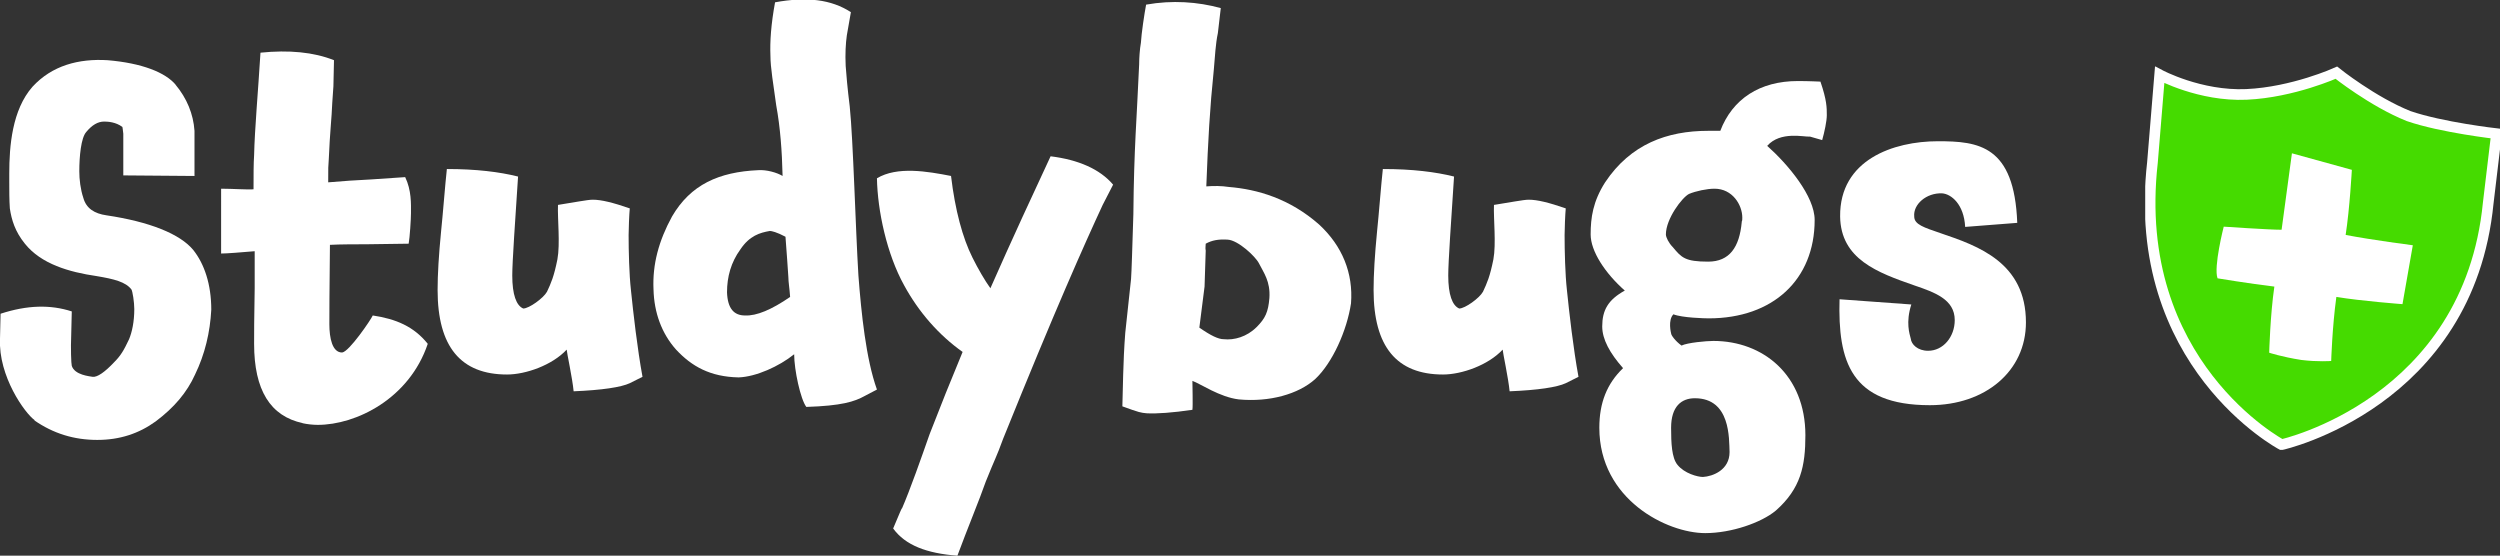
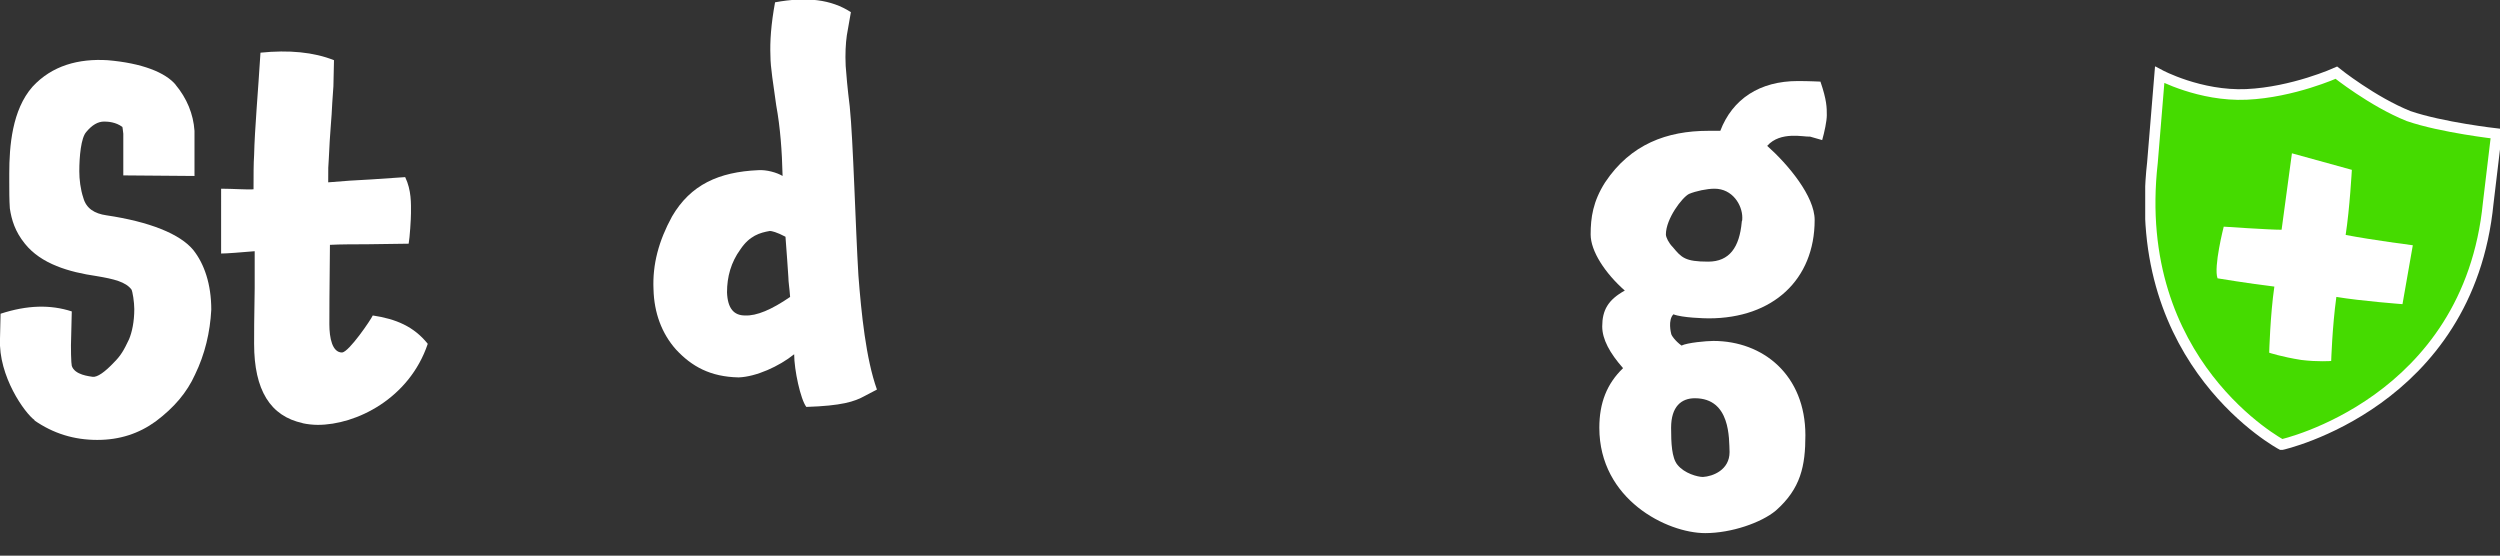
<svg xmlns="http://www.w3.org/2000/svg" xmlns:xlink="http://www.w3.org/1999/xlink" version="1.1" id="Layer_1" x="0px" y="0px" viewBox="0 0 431.9 96" width="431.9px" height="96px" style="enable-background:new 0 0 431.9 96;" xml:space="preserve">
  <rect x="0" y="0" width="431.9" height="96" fill="#333333" stroke="none" />
  <style type="text/css">
	.st0{fill:#45DB00;stroke:#FFFFFF;stroke-width:1.031;stroke-miterlimit:10;}
	.st1{fill:#FFFFFF;}
</style>
  <symbol id="studybugs-badge" viewBox="-17.5 -17.3 34.6 37.1">
    <path class="st0" d="M1,19.2c0,0-4.2-1.9-8.7-2.1c-4.5-0.2-8.4,1.9-8.4,1.9l-0.7-8.5C-19-9-4.3-16.8-4.3-16.8s18.1,4,20,23.4   l0.8,6.7c0,0-5.3,0.6-8.5,1.7C4.5,16.4,1,19.2,1,19.2z" />
    <g>
      <path class="st1" d="M7.4-3.2c0,0-4,0.3-6.4,0.7C0.6-5.4,0.5-8.7,0.5-8.7s-1.3-0.1-2.9,0.1c-1.9,0.3-3.1,0.7-3.1,0.7    s0.1,3.7,0.5,6.4c-2.5,0.3-5.5,0.8-5.5,0.8c-0.4,1.1,0.6,5,0.6,5s4.4-0.3,5.6-0.3c0.4,2.9,1,7.4,1,7.4l5.8-1.6    c0,0-0.2-3.7-0.6-6.3c2.6-0.5,6.5-1,6.5-1L7.4-3.2z" />
    </g>
  </symbol>
  <g>
    <g>
      <path class="st1" d="M33.7,64.7L33.7,64.7c-1.4,3.1-3.6,5.7-6.8,8.1C24,74.9,20.7,76,16.8,76c-4,0-7.6-1.1-10.9-3.4H6    C4.3,71.4-0.3,65,0,58.5c0-0.8,0.1-3.5,0.1-4.3c4.6-1.5,8.6-1.6,12.3-0.4L12.3,58c-0.1,2.1,0,4.9,0.1,5.2c0.5,1.6,3.1,1.8,3.6,1.9    c0.8,0.1,2.1-0.8,3.7-2.5c1.2-1.2,1.7-2.1,2.6-4c0.5-1.2,0.9-3,0.9-5.2c0-1.2-0.3-3.1-0.5-3.4c-1-1.3-3-1.8-6-2.3    c-4.8-0.7-9.6-2.1-12.4-5.6c-1.7-2.1-2.3-4.1-2.6-6.1c-0.1-1.4-0.1-3.1-0.1-4.8v-1.2c0-4.8,0.5-11,4-15c3.4-3.7,8-4.9,13-4.6    c5.9,0.5,10,2.1,11.8,4.3l-0.1-0.1c2,2.4,3.1,5.1,3.3,8v7.8l-12.3-0.1v-7.2c-0.1-0.6-0.1-1.2-0.2-1.2c-1.1-0.8-2.4-0.9-3.1-0.9    c-1.1,0-2.1,0.6-3.1,1.8c-0.9,1-1.2,4.2-1.2,6.8c0,1.4,0.2,3.1,0.7,4.6c0.5,1.8,1.9,2.7,4,3c7.4,1.1,12.7,3.2,15,6    c1.9,2.4,3.1,5.9,3.1,10.3C36.3,57.4,35.4,61.2,33.7,64.7z" />
      <path class="st1" d="M63.3,42.2c-1.5,0-4.6,0-6.3,0.1c0,2.6-0.1,7.4-0.1,13.7c0,2.4,0.5,4.9,2.2,4.9c1.2-0.1,5-5.7,5.3-6.4    c4,0.6,7.1,1.9,9.5,4.9c-3.2,9.5-12.4,14-19,14c-0.8,0-1.8-0.1-2.7-0.3h0.1c-5.6-1.2-8.4-5.7-8.4-13.7c0-1.4,0-4.6,0.1-9.6v-6.4    c-2.4,0.2-4.8,0.4-5.8,0.4V32.6c1.9,0,4.8,0.2,5.6,0.1c0-2.3,0-4.5,0.1-5.9C44,22.3,44.6,15.7,45,9.1c4.9-0.5,9.2-0.1,12.7,1.3    l-0.1,4.5l-0.2,2.9c-0.1,2.7-0.4,4.9-0.6,9.7c-0.1,1.7-0.1,0.9-0.1,4c2.3-0.2,5.1-0.4,7.4-0.5l5.9-0.4c1.1,2.3,1,4.6,1,6.2    c0,1-0.2,4.2-0.4,5.3L63.3,42.2z" />
-       <path class="st1" d="M108.8,66.2c-1.5,0.7-4.8,1.2-9.7,1.4c-0.2-2.2-1.2-6.8-1.2-7.2c-2.5,2.7-7.1,4.3-10.3,4.3    c-8,0-12-4.8-12-14.6c0-2.7,0.2-6,0.6-10.1c0.3-2.8,0.7-8.1,1-10.8c5.1,0,9.1,0.5,12.3,1.3c-0.5,7.7-1,14.7-1,17.1    c0,3.3,0.7,5.2,1.9,5.7c1,0,3.5-1.8,4.1-2.9c0.7-1.5,1.2-2.6,1.8-5.6c0.5-2.7,0-7,0.1-9.4c2.6-0.4,5.1-0.9,6-0.9    c1.5,0,3.5,0.5,6.4,1.5c-0.1,1-0.2,3.7-0.2,4.6c0,2.8,0.1,6.8,0.4,9.5c0.4,3.9,1.1,10.1,2,15L108.8,66.2z" />
      <path class="st1" d="M149.4,68.4c-1.8,1-4,1.7-10.1,1.9c-1-1.3-2.1-6.4-2.1-9.1c-2.6,2.1-6.6,3.9-9.6,4c-4.9-0.1-8.1-1.9-10.8-4.8    c-2.5-2.8-3.8-6.4-3.9-10.4c-0.2-4.3,0.9-8.4,3.2-12.6c3.2-5.5,8.1-7.7,14.9-8c1.4-0.1,3.2,0.4,4.2,1c-0.1-4.3-0.4-8.4-1.1-12.2    c-0.5-3.7-1-6.5-1-8.6c-0.1-2.4,0.1-5.4,0.8-9.2c5.5-1,9.7-0.5,13.1,1.7l-0.7,4c-0.2,1.4-0.3,3.2-0.2,5.3c0.1,1.4,0.3,3.8,0.7,7    c0.6,5.8,1,21,1.5,29.2c0.5,6.5,1.3,14.4,3.2,19.7L149.4,68.4z M136.5,51.3c-0.1-1.5-0.3-2.6-0.3-3.4c-0.1-1.5-0.3-4.5-0.5-7    c-1.5-0.8-2.4-1-2.7-1c-1.7,0.3-3.5,0.8-5.1,3.2c-1.6,2.2-2.3,4.7-2.3,7.4c0.1,2.8,1.2,4,3.1,4C130.7,54.6,133.3,53.5,136.5,51.3z    " />
-       <path class="st1" d="M190.5,35.4L190.5,35.4c-3.2,6.9-8.2,18.1-17.2,40.4c-1.2,3.3-1.4,3.4-3,7.4c-1,2.9-3.2,8.2-4.9,12.8    c-5.3-0.4-9-1.8-11.1-4.7c0.4-0.9,1.2-2.9,1.5-3.5v0.1c1.4-3.2,3.4-8.9,4.8-12.9c2.1-5.4,3.5-8.9,5.7-14.2    c-4.1-2.9-7.6-6.9-10.1-11.5c-3-5.4-4.6-12.9-4.7-18.5c3.5-2.1,8.7-1.2,12.8-0.4c0.7,5.9,2,10.7,3.7,14.1c1,2,2.1,3.9,3.1,5.3    c3.7-8.4,7.6-16.8,10.4-22.8c4.8,0.6,8.5,2.2,10.8,4.9L190.5,35.4z" />
-       <path class="st1" d="M227.2,65.5c-2.9,2.6-7.9,4-13.2,3.5c-3.3-0.4-6.6-2.7-8-3.2c0,0.7,0.1,4.3,0,5c-3.4,0.5-6.2,0.7-7.9,0.6    c-1-0.1-1.2-0.1-4.2-1.2c0.1-2.6,0.1-7.6,0.5-12.7l1-9.3c0.1-1.4,0.2-4.9,0.4-11.2c0.1-11.4,0.6-16.6,1-25.9c0-1,0.1-2.6,0.3-3.7    c0.1-1.7,0.6-5,0.9-6.6c4.5-0.8,8.9-0.5,12.9,0.6l-0.5,4.3c-0.4,1.9-0.5,4-0.7,6.3c-0.7,6.8-1,12.3-1.3,20.2    c1.3-0.1,2.6-0.1,3.9,0.1c4.9,0.4,10.5,2,15.6,6.5c4,3.7,5.9,8.4,5.5,13.6C232.7,57.1,230.2,62.7,227.2,65.5z M217.5,45.5    c-0.6-1.2-3.6-4-5.4-4.1c-1.6-0.1-2.7,0.1-3.8,0.7c0,0.5-0.1,0.7,0,1.2l-0.2,6.2l-0.9,7.1c2,1.4,3.3,2,4.2,2    c1.8,0.2,4-0.4,5.7-2.1c1.5-1.5,2-2.6,2.2-5C219.5,48.6,218.3,47.1,217.5,45.5z" />
-       <path class="st1" d="M270.5,66.2c-1.5,0.7-4.8,1.2-9.7,1.4c-0.2-2.2-1.2-6.8-1.2-7.2c-2.5,2.7-7.1,4.3-10.3,4.3    c-8,0-12-4.8-12-14.6c0-2.7,0.2-6,0.6-10.1c0.3-2.8,0.7-8.1,1-10.8c5.1,0,9.1,0.5,12.3,1.3c-0.5,7.7-1,14.7-1,17.1    c0,3.3,0.7,5.2,1.9,5.7c1,0,3.5-1.8,4.1-2.9c0.7-1.5,1.2-2.6,1.8-5.6c0.5-2.7,0-7,0.1-9.4c2.6-0.4,5.1-0.9,6-0.9    c1.5,0,3.5,0.5,6.4,1.5c-0.1,1-0.2,3.7-0.2,4.6c0,2.8,0.1,6.8,0.4,9.5c0.4,3.9,1.1,10.1,2,15L270.5,66.2z" />
      <path class="st1" d="M312.7,23.6c-1,0.1-5.1-1-7.4,1.6c3.6,3.2,8.2,8.7,8.2,12.8c0,10.3-7.2,17-18.3,17c-0.7,0-4.6-0.1-6.1-0.7    c-1,1-0.4,3.3-0.4,3.3c0,0.3,0.7,1.3,1.8,2.1c1-0.5,4.3-0.8,5.5-0.8c8.6,0,15.9,5.9,15.9,16.3c0,5.3-0.8,9.2-5.1,13    c-2.5,2.1-7.7,3.9-12.2,3.9c-6.6,0-18.3-5.8-18.3-18.2c0-4.3,1.3-7.6,4.1-10.3c-2.3-2.6-3.6-5-3.6-7.2c0-2.8,1-4.6,3.9-6.2    c-3.4-3-5.9-6.8-5.9-9.7c0-2.9,0.4-5.7,2.5-9c4.4-6.6,10.7-8.9,17.8-8.9h2.1c2.1-5.5,6.8-8.6,13.4-8.6c1.9,0,3.9,0.1,3.9,0.1    c1.1,3.2,1.1,4.5,1.1,5.8c0,1-0.4,2.9-0.8,4.3L312.7,23.6z M300.9,38.3c0.1-0.2,0.1-0.4,0.1-0.7c0-2.2-1.7-5-4.8-5    c-1.3,0-3.2,0.4-4.4,0.9c-1.2,0.6-4,4.3-4,7c0,0.5,0.5,1.5,1.2,2.2c1.5,1.8,2.1,2.5,6.1,2.5c3.7,0,5.4-2.5,5.8-6.8V38.3z     M292.8,68.8c-2.3,0-4.1,1.4-4.1,5.1c0,2.6,0.1,5.2,1.1,6.4c1.2,1.5,3.5,2.1,4.4,2.1c1.7-0.1,4.6-1.2,4.6-4.3    C298.7,75.8,299,68.8,292.8,68.8z" />
-       <path class="st1" d="M335.3,40.3c6.5,2.2,14.7,5.1,14.7,15.4c0,8.4-7,14.3-16.6,14.3c-13.7,0-15.9-7.6-15.6-18.3l12.4,0.9    c-1,3.1-0.3,5.1-0.1,5.9c0.1,1,1.2,2.1,3,2.1c2.6,0,4.6-2.4,4.6-5.3c0-3.6-3.5-4.8-7-6c-6.3-2.2-12.7-4.5-12.8-11.9    c-0.1-9.8,9.2-13,16.9-13c7,0,13.2,0.7,13.7,14.1l-9,0.7c-0.2-3.9-2.4-5.7-4-5.8c-2.7-0.1-5,1.9-4.8,4    C330.7,38.8,332.4,39.3,335.3,40.3z" />
    </g>
    <use xlink:href="#studybugs-badge" width="34.6" height="37.1" id="XMLID_17_" x="-17.5" y="-17.3" transform="matrix(1.785 0 0 -1.785 401.844 46.833)" style="overflow:visible;" />
  </g>
</svg>